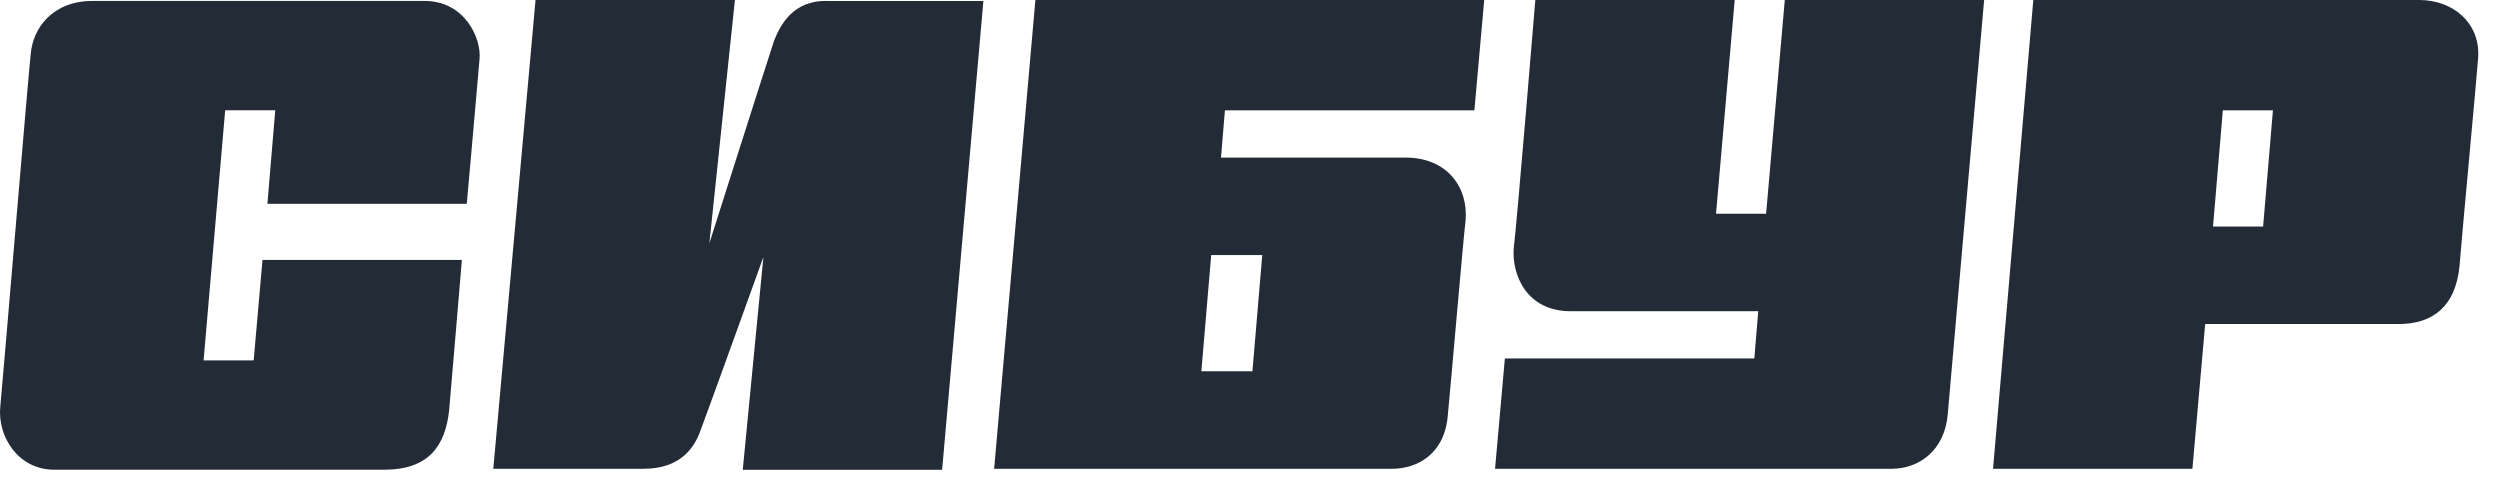
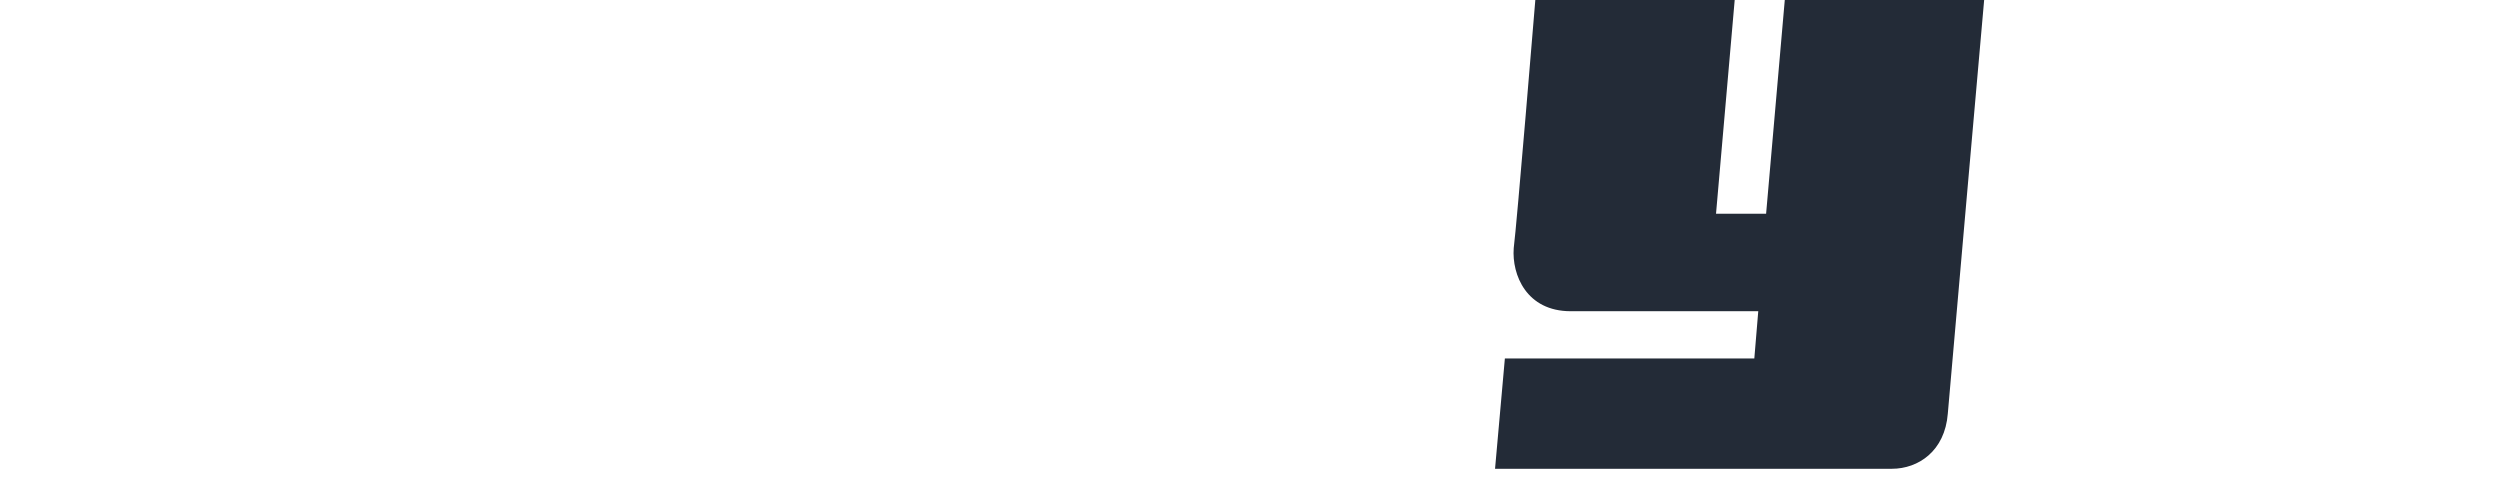
<svg xmlns="http://www.w3.org/2000/svg" width="115" height="22" viewBox="0 0 115 22" fill="none">
-   <path d="M21.472 9.375C21.472 9.375 22.014 3.305 22.059 2.716C22.15 1.764 21.382 0.043 19.529 0.043C18.942 0.043 14.063 0.043 14.063 0.043H10.81H10.268C10.268 0.043 5.253 0.043 4.259 0.043C2.407 0.043 1.504 1.311 1.413 2.489C1.323 3.214 0.103 17.847 0.013 18.708C-0.123 20.067 0.826 21.607 2.498 21.607C3.266 21.607 8.913 21.607 8.913 21.607H11.578C11.578 21.607 16.593 21.607 17.677 21.607C19.71 21.607 20.478 20.52 20.659 18.889C20.749 17.892 21.246 11.958 21.246 11.958H12.075L11.669 16.579H9.365L10.358 5.072H12.662L12.301 9.375H21.472Z" fill="#232B37" />
-   <path d="M35.613 1.857C35.297 2.809 32.631 11.19 32.631 11.19L33.806 0H24.635L22.692 21.564C22.692 21.564 27.526 21.564 29.605 21.564C31.321 21.564 31.954 20.568 32.225 19.797C32.586 18.846 35.116 11.824 35.116 11.824L34.167 21.61H43.338L45.236 0.045C45.236 0.045 38.685 0.045 38.053 0.045C36.471 1.72143e-07 35.884 1.178 35.613 1.857Z" fill="#232B37" />
  <path d="M82.1 0L81.241 9.831H78.937L79.796 0H70.625C70.625 0 69.766 10.42 69.631 11.416C69.54 12.64 70.218 14.316 72.251 14.316C73.2 14.316 80.88 14.316 80.88 14.316L80.699 16.49H69.224L68.772 21.564H80.609H81.151C81.151 21.564 85.94 21.564 87.024 21.564C88.244 21.564 89.464 20.749 89.599 19.027C89.69 17.895 91.271 0 91.271 0H82.1V0Z" fill="#232B37" />
-   <path d="M106.001 0H102.703H93.532L91.68 21.564H100.851L101.438 14.905H104.736H104.103C109.886 14.905 109.48 14.905 110.338 14.905C111.919 14.905 112.958 14.089 113.139 12.232C113.184 11.507 113.952 3.352 113.997 2.628C114.088 1.042 112.823 0 111.287 0C110.609 0 106.001 0 106.001 0ZM101.799 10.42L102.251 5.074H104.555L104.103 10.42H101.799V10.42Z" fill="#232B37" />
-   <path d="M56.166 7.249L56.347 5.074H67.822L68.274 0H56.799H56.257H47.628L45.73 21.564H49.164C49.164 21.564 62.898 21.564 64.027 21.564C65.202 21.564 66.467 20.885 66.602 19.073C66.738 17.714 67.28 11.326 67.416 10.148C67.551 8.608 66.557 7.249 64.66 7.249C63.666 7.249 56.166 7.249 56.166 7.249ZM57.612 17.079H55.263L55.715 11.734H58.064L57.612 17.079Z" fill="#232B37" />
</svg>